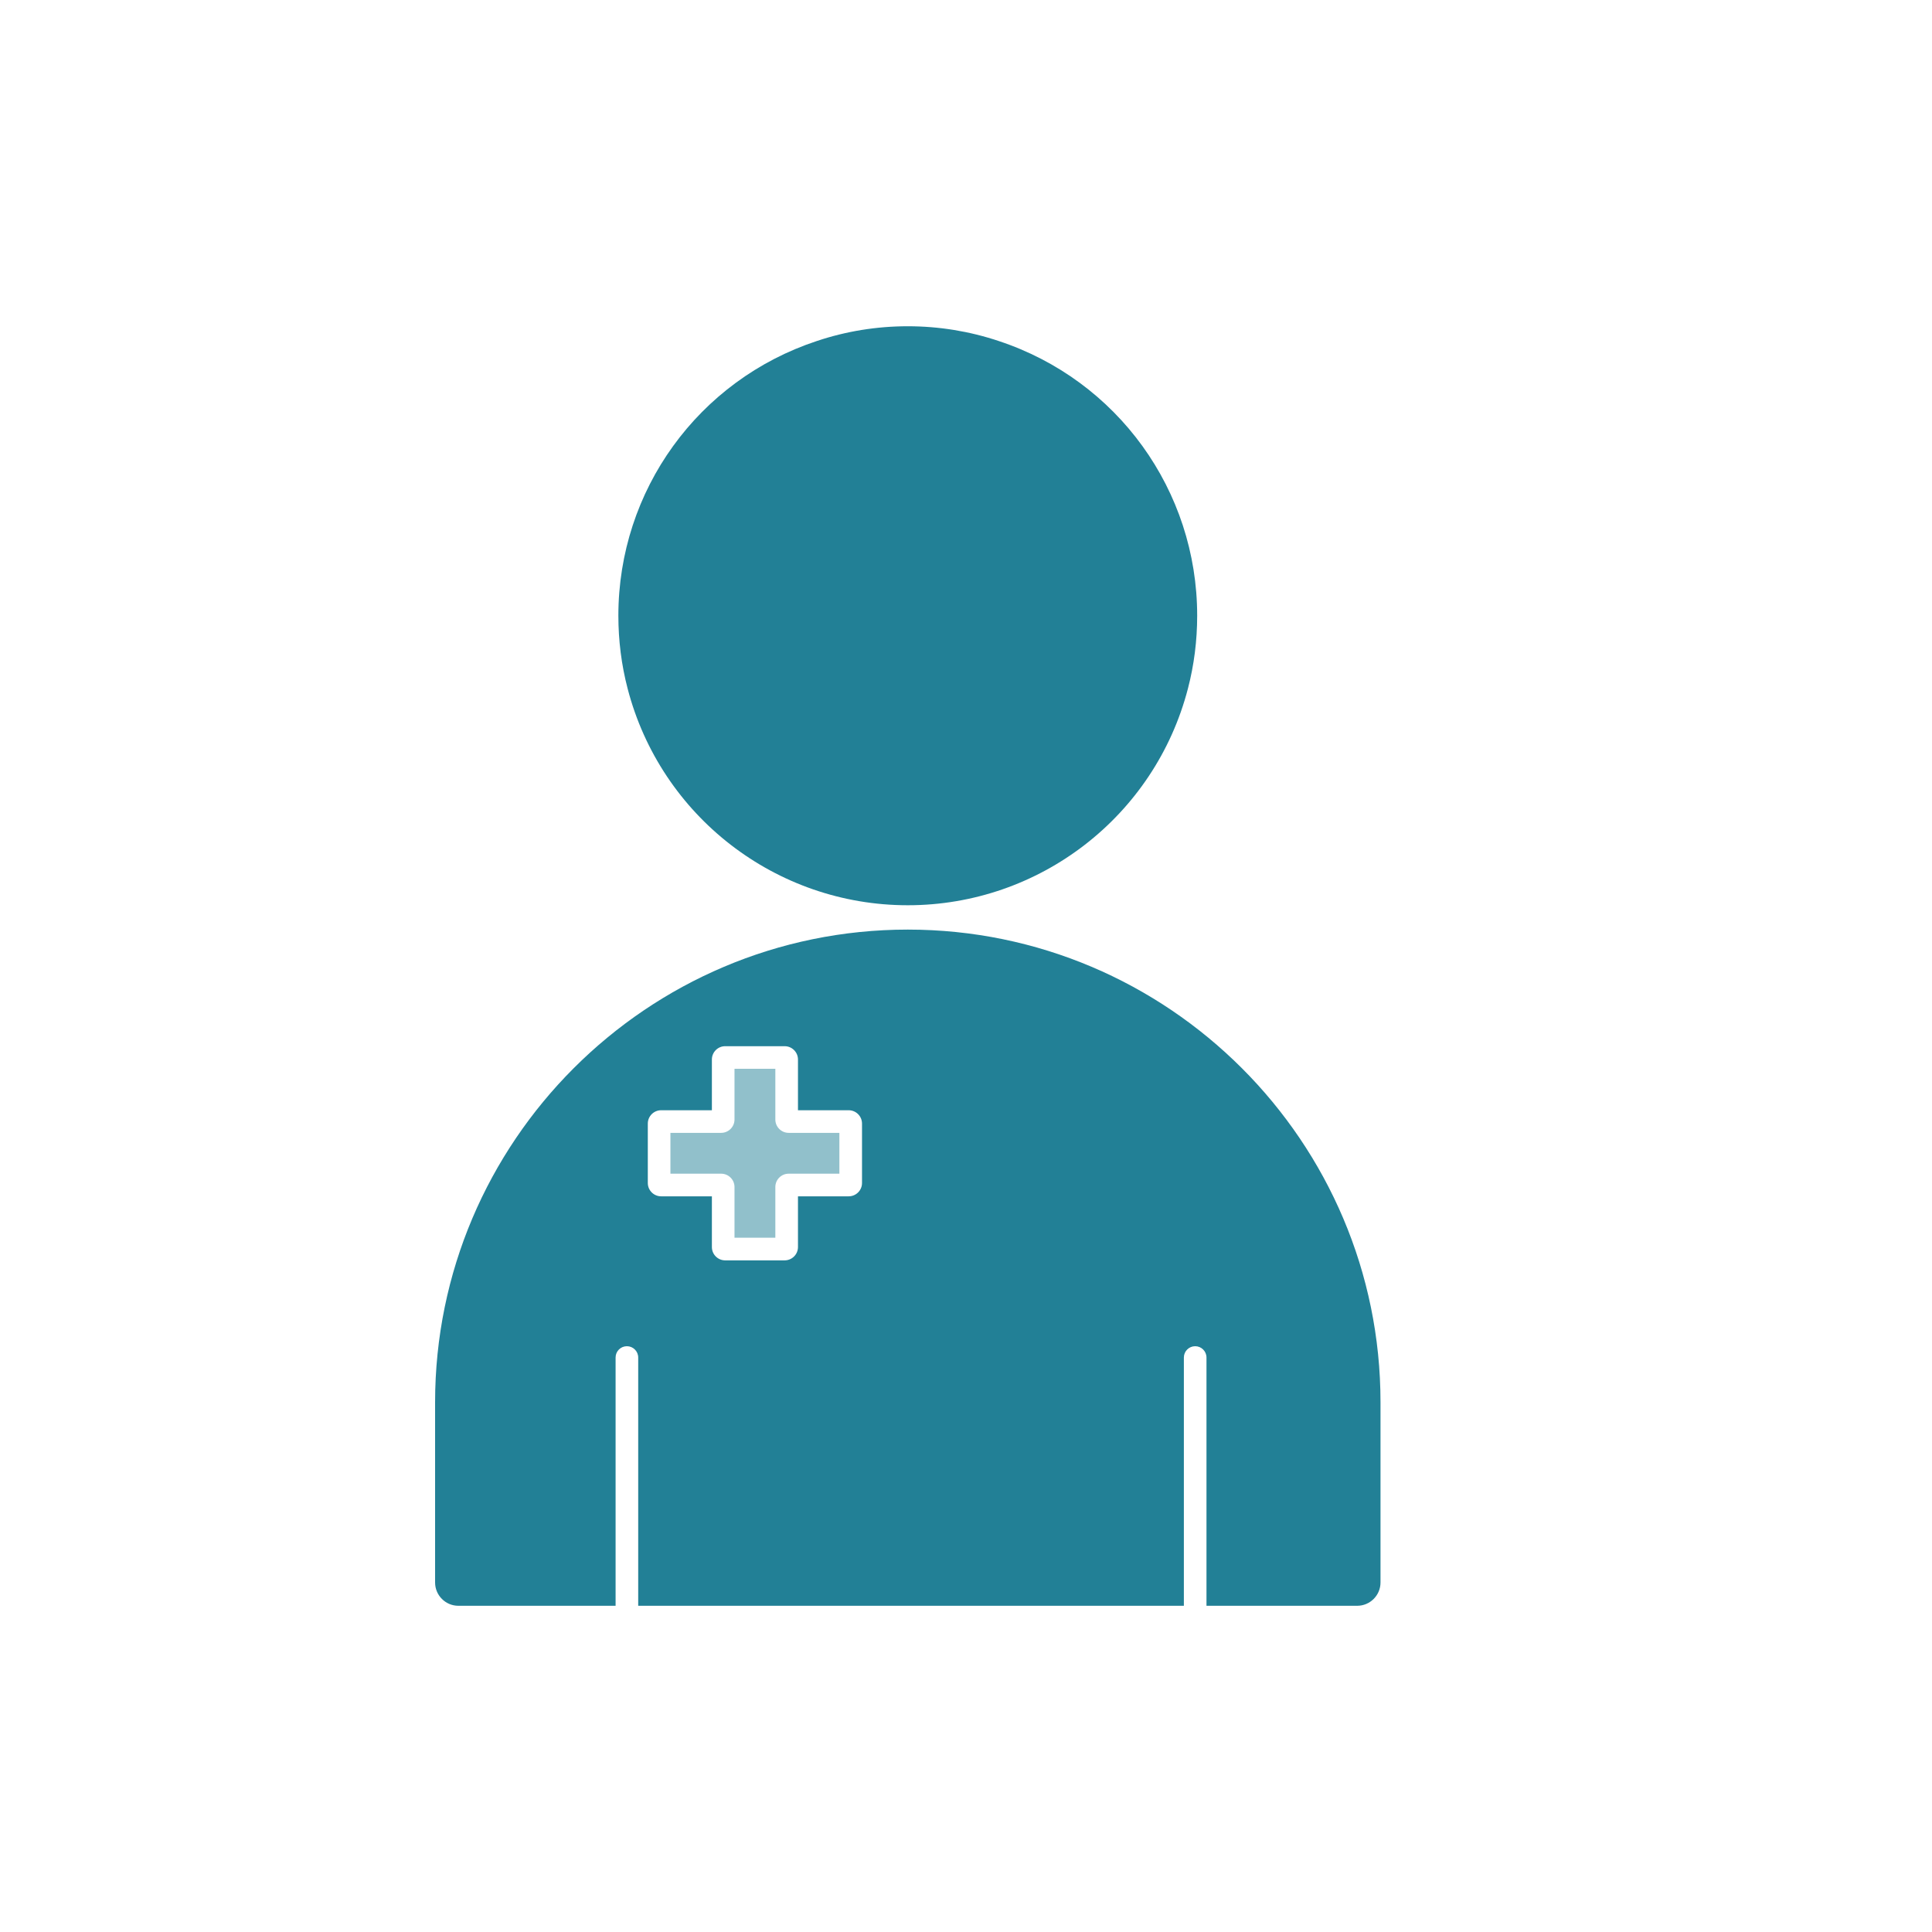
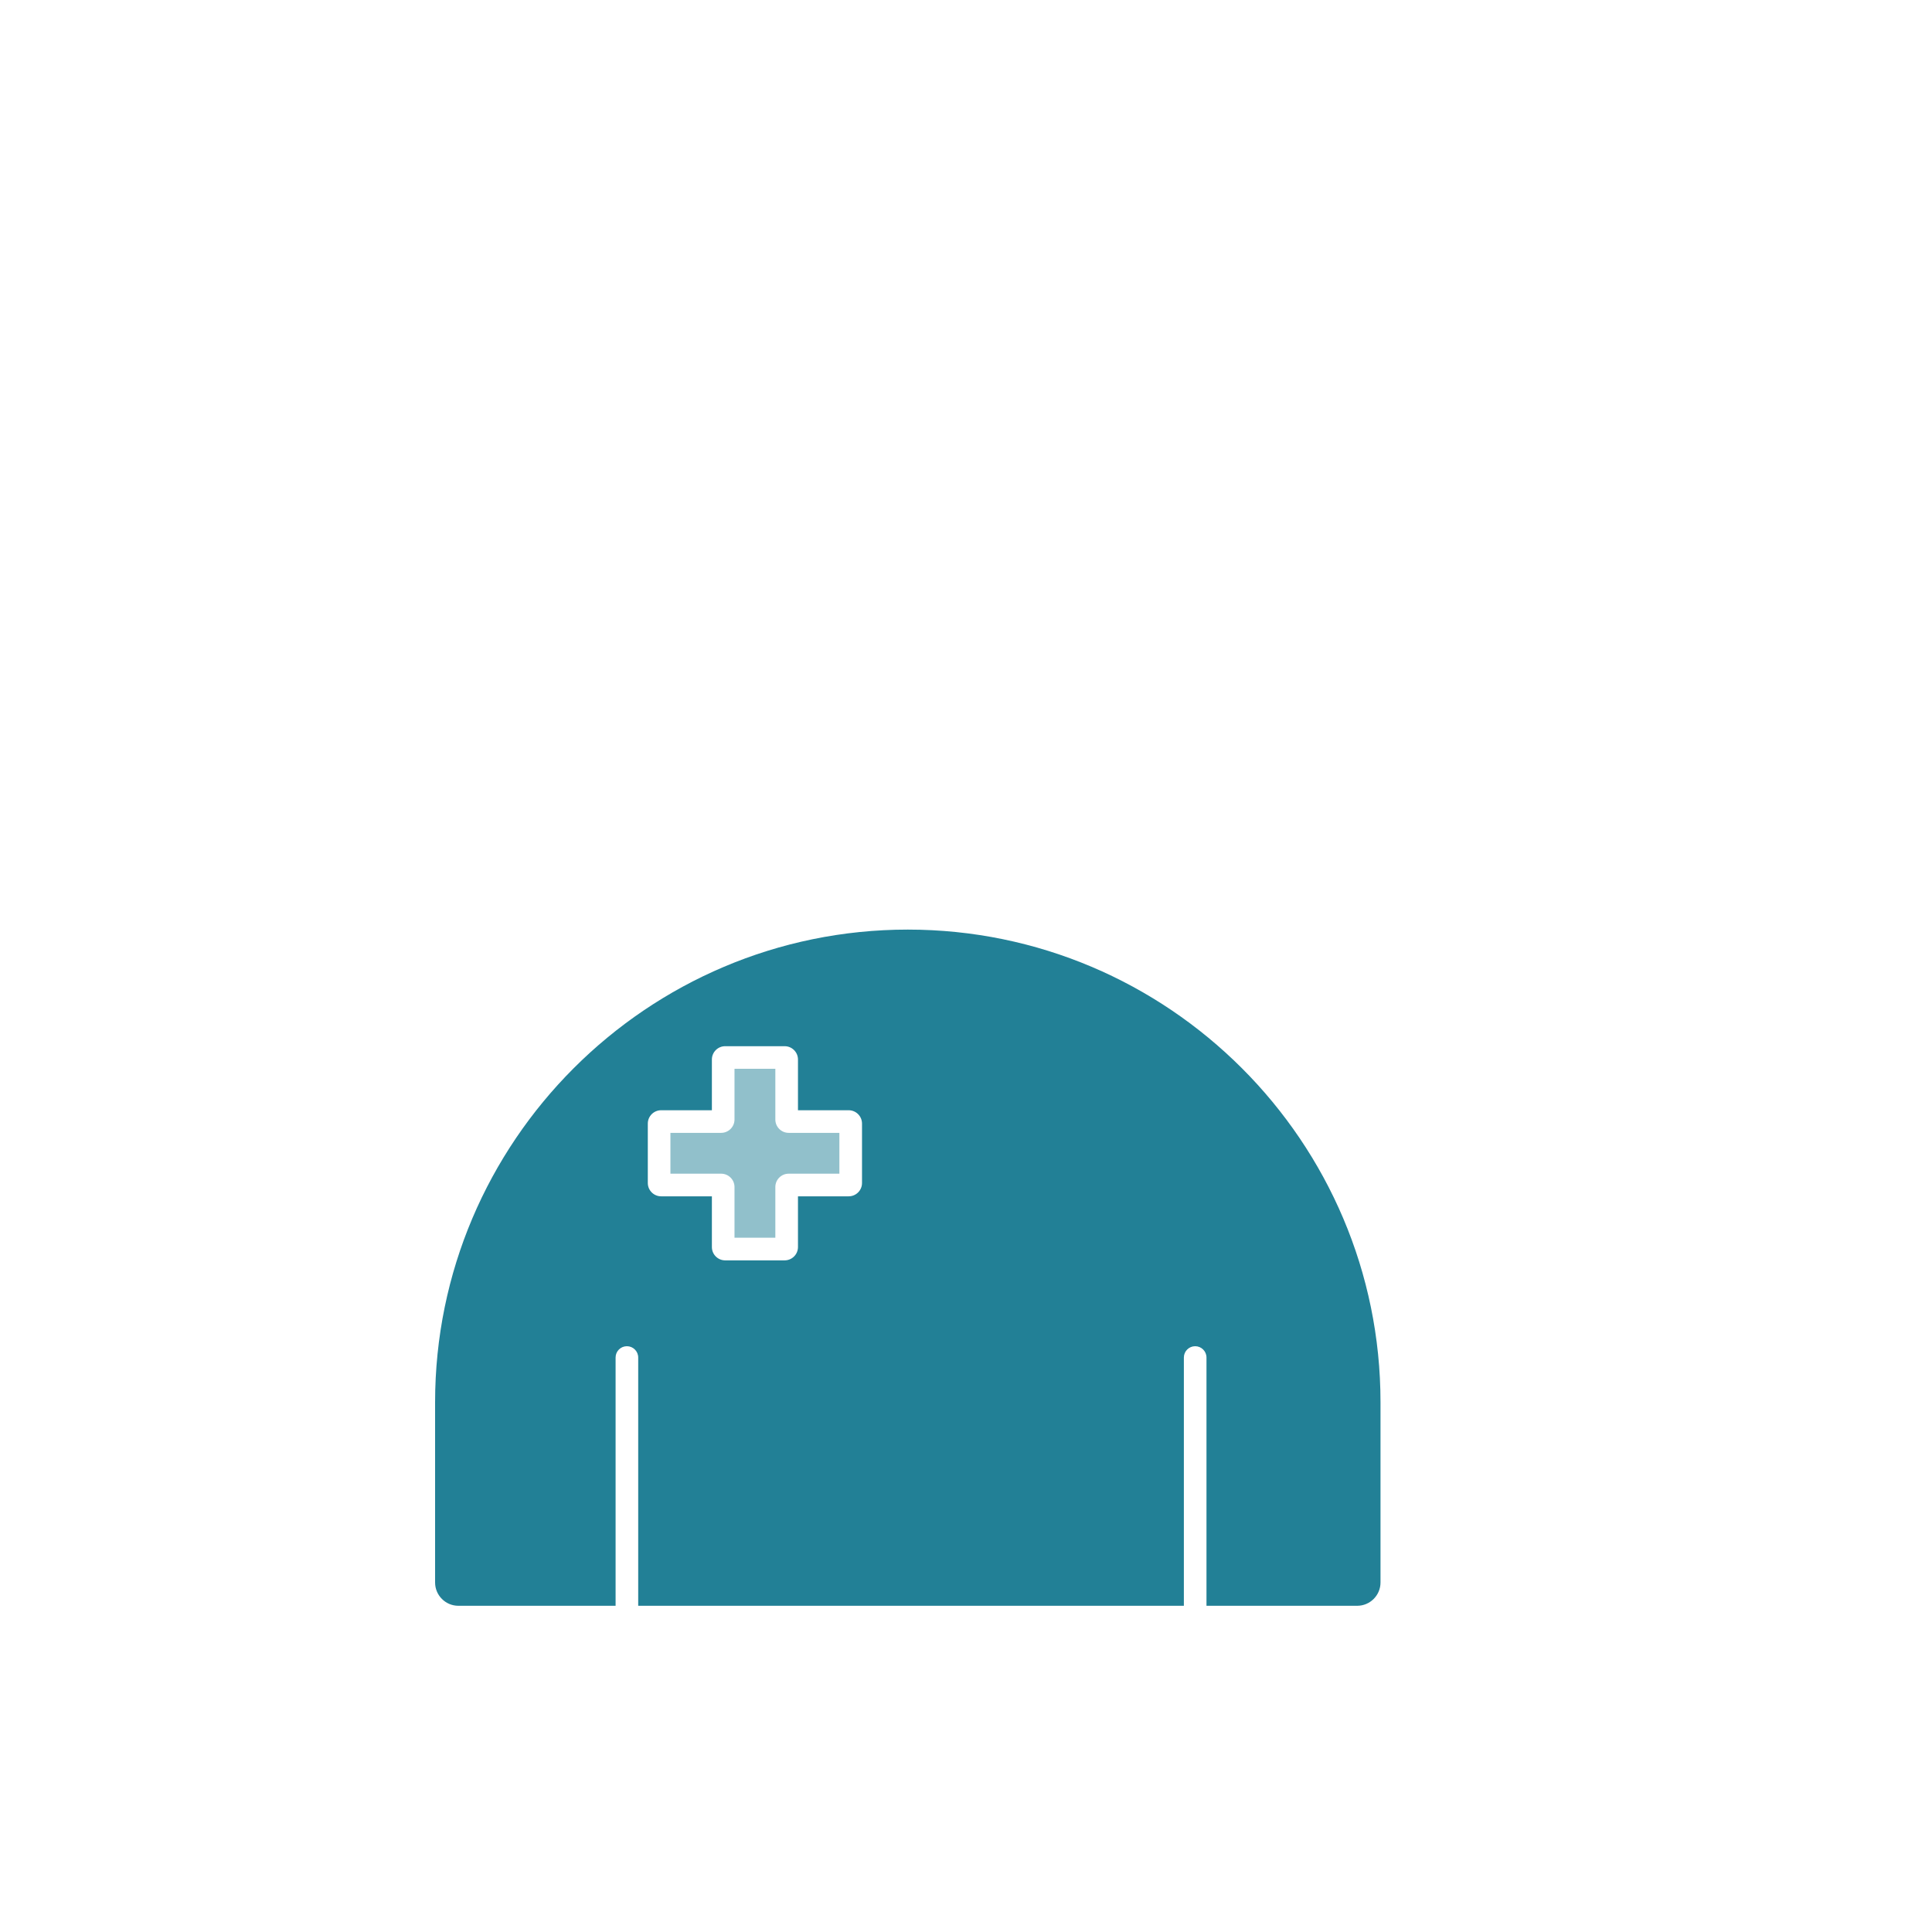
<svg xmlns="http://www.w3.org/2000/svg" viewBox="0 0 1080 1080" id="Layer_1" width="1080" height="1080">
  <defs>
    <style>.cls-1{fill:#91c0cb;}.cls-2{fill:#228096;}</style>
  </defs>
-   <path d="M664.06,384.93c3.43-13.15,5.17-26.87,5.17-40.76,0-69.97-44.6-131.66-110.98-153.55-16.34-5.47-33.43-8.24-50.8-8.24s-34.45,2.77-50.75,8.22c-66.42,21.89-111.03,83.59-111.03,153.56,0,13.92,1.74,27.62,5.17,40.75,18.52,71.33,82.92,121.13,156.61,121.13s138.09-49.8,156.61-121.12Z" class="cls-2" />
  <path d="M350.44,752.54c3.49,0,6.32,2.83,6.32,6.32v138.78h305.03v-138.78c0-3.49,2.83-6.32,6.32-6.32s6.32,2.83,6.32,6.32v138.78h84.26c7.17,0,13.02-5.84,13.02-13.02v-100.73c0-145.7-118.55-264.24-264.25-264.24s-264.24,118.54-264.24,264.24v100.73c0,7.17,5.83,13.02,13,13.02h87.9v-138.78c0-3.49,2.83-6.32,6.32-6.32Zm11.69-124.46c0-4.1,3.35-7.45,7.45-7.45h28.37v-28.37c0-4.1,3.33-7.43,7.43-7.43h33.24c4.1,0,7.45,3.33,7.45,7.43v28.37h28.35c4.1,0,7.45,3.35,7.45,7.45v33.24c0,4.1-3.35,7.43-7.45,7.43h-28.35v28.37c0,4.1-3.35,7.43-7.45,7.43h-33.24c-4.1,0-7.43-3.33-7.43-7.43v-28.37h-28.37c-4.1,0-7.45-3.33-7.45-7.43v-33.24Z" class="cls-2" />
  <path d="M410.59,663.55v28.35h22.83v-28.35c0-4.1,3.33-7.45,7.43-7.45h28.37v-22.83h-28.37c-4.1,0-7.43-3.35-7.43-7.45v-28.35h-22.83v28.35c0,4.1-3.35,7.45-7.45,7.45h-28.37v22.83h28.37c4.1,0,7.45,3.35,7.45,7.45Z" class="cls-1" />
</svg>